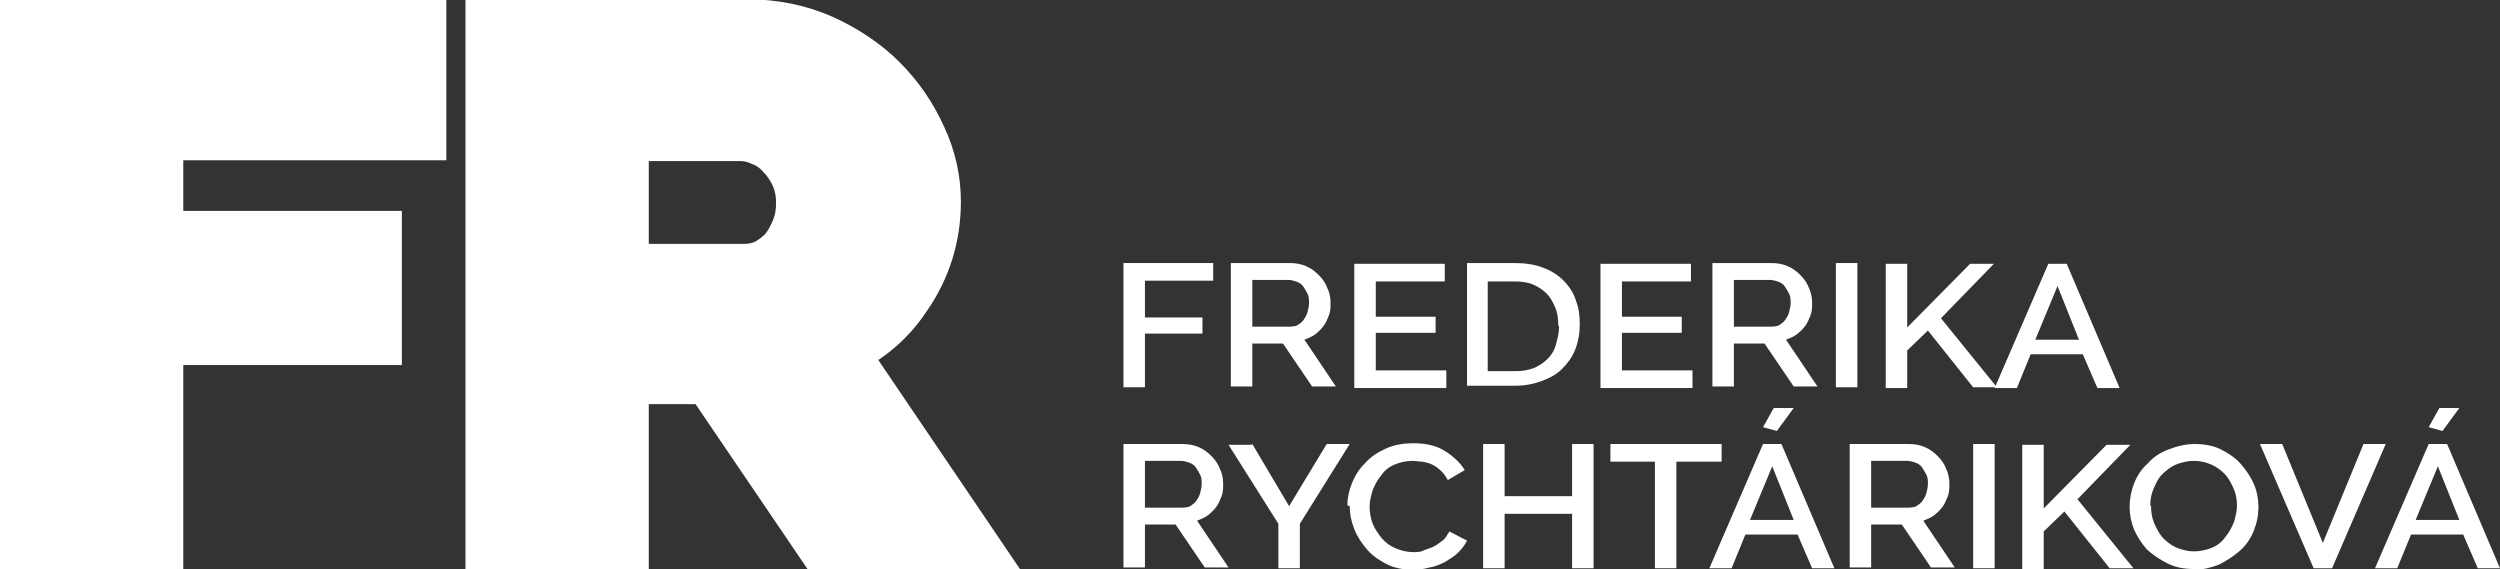
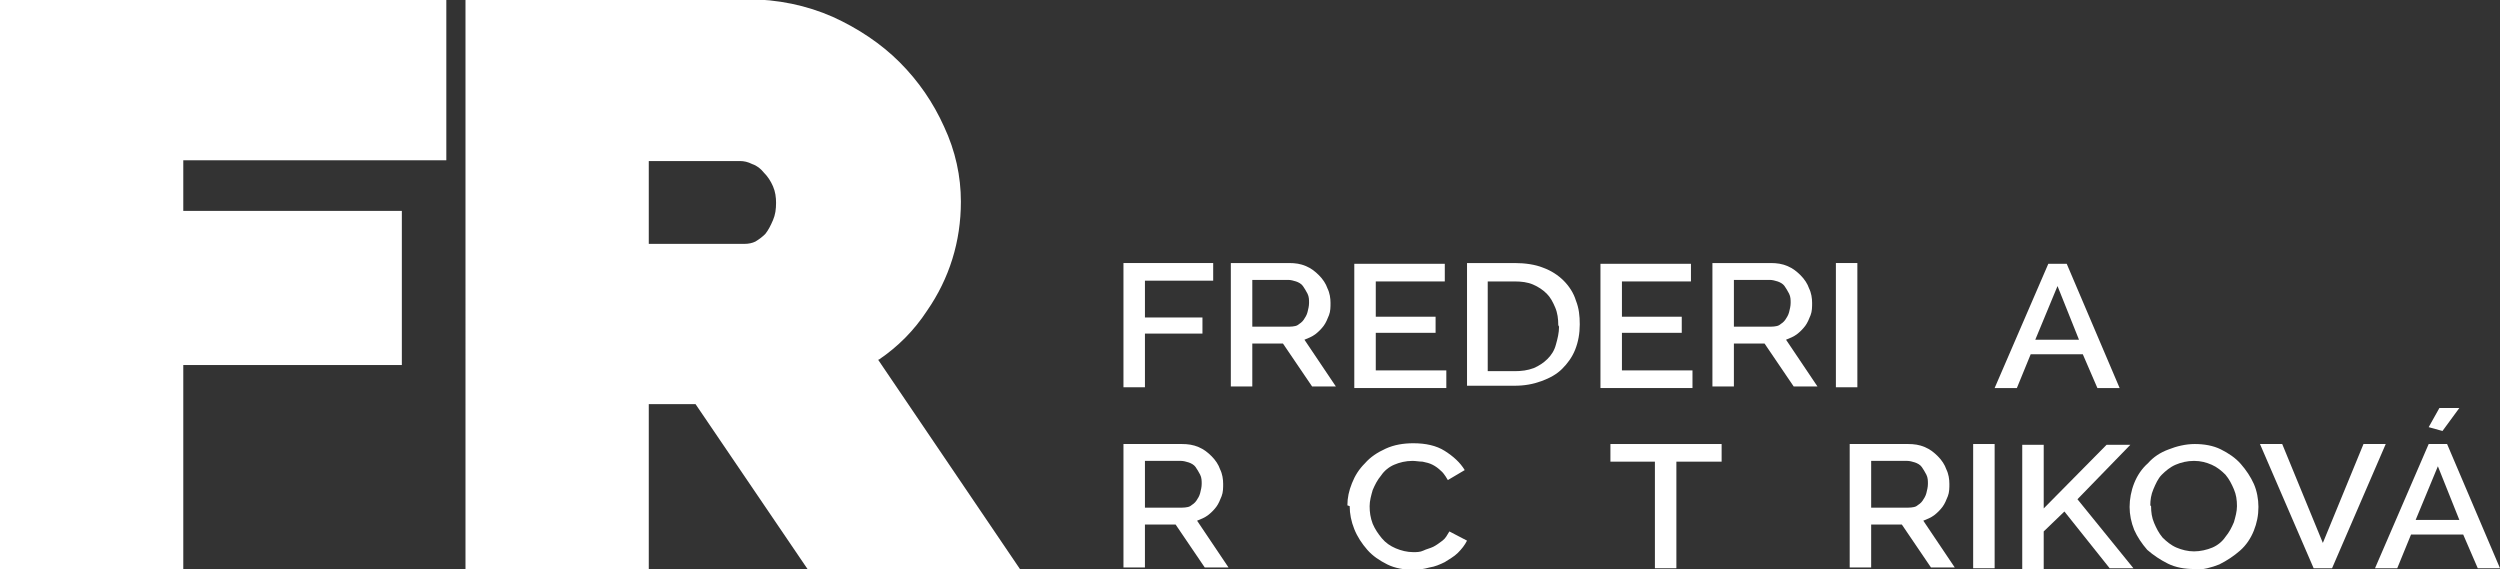
<svg xmlns="http://www.w3.org/2000/svg" id="Layer_2" data-name="Layer 2" viewBox="0 0 32.6 7.42">
  <rect x="0" y="0" width="32.6" height="7.42" fill="#333333" stroke="none" />
  <defs>
    <style>      .cls-1 {        fill: #fff;      }    </style>
  </defs>
  <g id="Layer_1-2" data-name="Layer 1">
    <g>
      <path class="cls-1" d="M14.65,5.05v-1.62h1.17v.23h-.89v.48h.75v.21h-.75v.7h-.28Z" />
      <path class="cls-1" d="M16.05,5.05v-1.62h.76c.08,0,.15,.01,.22,.04,.07,.03,.12,.07,.17,.12,.05,.05,.09,.11,.11,.17,.03,.06,.04,.13,.04,.19,0,.05,0,.11-.02,.16-.02,.05-.04,.1-.07,.14-.03,.04-.07,.08-.11,.11-.04,.03-.09,.05-.14,.07l.41,.61h-.31l-.38-.56h-.4v.56h-.28Zm.28-.79h.48s.08,0,.11-.02,.06-.04,.08-.07c.02-.03,.04-.06,.05-.1s.02-.08,.02-.12,0-.08-.02-.12c-.02-.04-.04-.07-.06-.1s-.06-.05-.09-.06-.07-.02-.1-.02h-.47v.6Z" />
      <path class="cls-1" d="M18.86,4.83v.23h-1.2v-1.62h1.18v.23h-.9v.46h.78v.21h-.78v.49h.93Z" />
-       <path class="cls-1" d="M19.13,5.05v-1.62h.62c.14,0,.27,.02,.37,.06,.11,.04,.2,.1,.27,.17,.07,.07,.13,.16,.16,.26,.04,.1,.05,.2,.05,.31,0,.12-.02,.23-.06,.33-.04,.1-.1,.18-.17,.25-.07,.07-.16,.12-.27,.16-.11,.04-.22,.06-.35,.06h-.62Zm1.19-.81c0-.08-.01-.16-.04-.23s-.06-.13-.11-.18-.11-.09-.18-.12c-.07-.03-.15-.04-.24-.04h-.35v1.17h.35c.09,0,.17-.01,.25-.04,.07-.03,.13-.07,.18-.12,.05-.05,.09-.11,.11-.19,.02-.07,.04-.15,.04-.23Z" />
+       <path class="cls-1" d="M19.13,5.05v-1.62h.62c.14,0,.27,.02,.37,.06,.11,.04,.2,.1,.27,.17,.07,.07,.13,.16,.16,.26,.04,.1,.05,.2,.05,.31,0,.12-.02,.23-.06,.33-.04,.1-.1,.18-.17,.25-.07,.07-.16,.12-.27,.16-.11,.04-.22,.06-.35,.06h-.62Zm1.19-.81c0-.08-.01-.16-.04-.23s-.06-.13-.11-.18-.11-.09-.18-.12c-.07-.03-.15-.04-.24-.04h-.35v1.17h.35c.09,0,.17-.01,.25-.04,.07-.03,.13-.07,.18-.12,.05-.05,.09-.11,.11-.19,.02-.07,.04-.15,.04-.23" />
      <path class="cls-1" d="M22.07,4.83v.23h-1.2v-1.62h1.18v.23h-.9v.46h.78v.21h-.78v.49h.93Z" />
      <path class="cls-1" d="M22.33,5.05v-1.62h.76c.08,0,.15,.01,.22,.04,.07,.03,.12,.07,.17,.12,.05,.05,.09,.11,.11,.17,.03,.06,.04,.13,.04,.19,0,.05,0,.11-.02,.16-.02,.05-.04,.1-.07,.14-.03,.04-.07,.08-.11,.11-.04,.03-.09,.05-.14,.07l.41,.61h-.31l-.38-.56h-.4v.56h-.28Zm.28-.79h.48s.08,0,.11-.02,.06-.04,.08-.07c.02-.03,.04-.06,.05-.1s.02-.08,.02-.12,0-.08-.02-.12c-.02-.04-.04-.07-.06-.1s-.06-.05-.09-.06-.07-.02-.1-.02h-.47v.6Z" />
      <path class="cls-1" d="M23.94,5.05v-1.62h.28v1.62h-.28Z" />
-       <path class="cls-1" d="M24.59,5.05v-1.61h.28v.83l.82-.83h.31l-.69,.71,.73,.9h-.31l-.59-.74-.27,.26v.49h-.28Z" />
      <path class="cls-1" d="M26.71,3.44h.24l.69,1.62h-.29l-.19-.44h-.68l-.18,.44h-.29l.7-1.62Zm.4,.99l-.28-.7-.29,.7h.57Z" />
      <path class="cls-1" d="M14.65,7.41v-1.62h.76c.08,0,.15,.01,.22,.04,.07,.03,.12,.07,.17,.12,.05,.05,.09,.11,.11,.17,.03,.06,.04,.13,.04,.19,0,.05,0,.11-.02,.16-.02,.05-.04,.1-.07,.14-.03,.04-.07,.08-.11,.11-.04,.03-.09,.05-.14,.07l.41,.61h-.31l-.38-.56h-.4v.56h-.28Zm.28-.79h.48s.08,0,.11-.02,.06-.04,.08-.07c.02-.03,.04-.06,.05-.1s.02-.08,.02-.12,0-.08-.02-.12c-.02-.04-.04-.07-.06-.1s-.06-.05-.09-.06-.07-.02-.1-.02h-.47v.6Z" />
-       <path class="cls-1" d="M16.33,5.79l.48,.81,.49-.81h.3l-.65,1.04v.58h-.28v-.58l-.65-1.03h.3Z" />
      <path class="cls-1" d="M17.57,6.59c0-.1,.02-.19,.06-.29,.04-.1,.09-.18,.17-.26,.07-.08,.16-.14,.27-.19,.11-.05,.23-.07,.36-.07,.16,0,.3,.03,.41,.1,.11,.07,.2,.15,.26,.25l-.22,.13s-.05-.09-.09-.12c-.03-.03-.07-.06-.11-.08-.04-.02-.08-.03-.13-.04-.04,0-.09-.01-.13-.01-.09,0-.17,.02-.24,.05-.07,.03-.13,.08-.17,.14-.05,.06-.08,.12-.11,.19-.02,.07-.04,.14-.04,.21,0,.08,.01,.15,.04,.23,.03,.07,.07,.13,.12,.19s.11,.1,.18,.13c.07,.03,.15,.05,.23,.05,.04,0,.09,0,.13-.02s.09-.03,.13-.05c.04-.02,.08-.05,.12-.08,.04-.03,.06-.07,.09-.12l.23,.12c-.03,.06-.07,.11-.12,.16-.05,.05-.11,.08-.17,.12-.06,.03-.13,.06-.2,.07-.07,.02-.14,.03-.21,.03-.12,0-.24-.02-.34-.07-.1-.05-.19-.11-.26-.19-.07-.08-.13-.17-.17-.27-.04-.1-.06-.2-.06-.3Z" />
-       <path class="cls-1" d="M20.78,5.79v1.62h-.28v-.71h-.88v.71h-.28v-1.62h.28v.68h.88v-.68h.28Z" />
      <path class="cls-1" d="M22.44,6.02h-.58v1.39h-.28v-1.39h-.58v-.23h1.45v.23Z" />
-       <path class="cls-1" d="M22.99,5.79h.24l.69,1.62h-.29l-.19-.44h-.68l-.18,.44h-.29l.7-1.62Zm.4,.99l-.28-.7-.29,.7h.57Zm-.22-1.16l-.18-.05,.14-.25h.26l-.22,.3Z" />
      <path class="cls-1" d="M24.12,7.41v-1.62h.76c.08,0,.15,.01,.22,.04,.07,.03,.12,.07,.17,.12,.05,.05,.09,.11,.11,.17,.03,.06,.04,.13,.04,.19,0,.05,0,.11-.02,.16-.02,.05-.04,.1-.07,.14-.03,.04-.07,.08-.11,.11-.04,.03-.09,.05-.14,.07l.41,.61h-.31l-.38-.56h-.4v.56h-.28Zm.28-.79h.48s.08,0,.11-.02,.06-.04,.08-.07c.02-.03,.04-.06,.05-.1s.02-.08,.02-.12,0-.08-.02-.12c-.02-.04-.04-.07-.06-.1s-.06-.05-.09-.06-.07-.02-.1-.02h-.47v.6Z" />
      <path class="cls-1" d="M25.73,7.41v-1.62h.28v1.62h-.28Z" />
      <path class="cls-1" d="M26.37,7.41v-1.61h.28v.83l.82-.83h.31l-.69,.71,.73,.9h-.31l-.59-.74-.27,.26v.49h-.28Z" />
      <path class="cls-1" d="M28.61,7.42c-.12,0-.24-.02-.34-.07-.1-.05-.19-.11-.27-.18-.07-.08-.13-.17-.17-.26-.04-.1-.06-.2-.06-.3s.02-.21,.06-.31c.04-.1,.1-.19,.18-.26,.07-.08,.16-.14,.27-.18,.1-.04,.22-.07,.34-.07s.24,.02,.34,.07c.1,.05,.19,.11,.26,.19s.13,.17,.17,.26,.06,.2,.06,.3c0,.11-.02,.21-.06,.31s-.1,.19-.18,.26-.17,.13-.27,.18c-.1,.04-.21,.07-.33,.07Zm-.56-.82c0,.08,.01,.15,.04,.22,.03,.07,.06,.13,.11,.19,.05,.05,.11,.1,.18,.13,.07,.03,.15,.05,.23,.05s.17-.02,.24-.05c.07-.03,.13-.08,.17-.14,.05-.06,.08-.12,.11-.19,.02-.07,.04-.14,.04-.21,0-.08-.01-.15-.04-.22-.03-.07-.06-.13-.11-.19-.05-.05-.11-.1-.18-.13s-.14-.05-.23-.05c-.09,0-.17,.02-.24,.05s-.13,.08-.18,.13-.08,.12-.11,.19-.04,.14-.04,.21Z" />
      <path class="cls-1" d="M29.76,5.79l.53,1.29,.53-1.29h.29l-.7,1.62h-.24l-.7-1.62h.29Z" />
      <path class="cls-1" d="M31.67,5.79h.24l.69,1.62h-.29l-.19-.44h-.68l-.18,.44h-.29l.7-1.62Zm.4,.99l-.28-.7-.29,.7h.57Zm-.22-1.16l-.18-.05,.14-.25h.26l-.22,.3Z" />
    </g>
    <g>
      <polygon class="cls-1" points="0 7.42 2.39 7.42 2.39 4.76 5.24 4.76 5.24 2.75 2.39 2.75 2.39 2.09 5.82 2.09 5.82 0 0 0 0 7.42" />
      <path class="cls-1" d="M11.46,4.69c.25-.17,.46-.38,.63-.64,.29-.42,.44-.9,.44-1.42,0-.33-.07-.66-.22-.98-.14-.31-.33-.59-.58-.84-.24-.24-.54-.44-.87-.59-.34-.15-.72-.23-1.12-.23h-3.67V7.42h2.39v-2.15h.61l1.46,2.15h2.77l-1.85-2.73Zm-1.34-2.05c0,.09-.01,.16-.04,.23-.03,.07-.06,.13-.1,.18-.04,.04-.08,.07-.13,.1-.04,.02-.09,.03-.14,.03h-1.25v-1.08h1.19c.05,0,.1,.01,.16,.04,.06,.02,.11,.06,.15,.11,.05,.05,.09,.11,.12,.18,.03,.07,.04,.14,.04,.22Z" />
    </g>
  </g>
</svg>